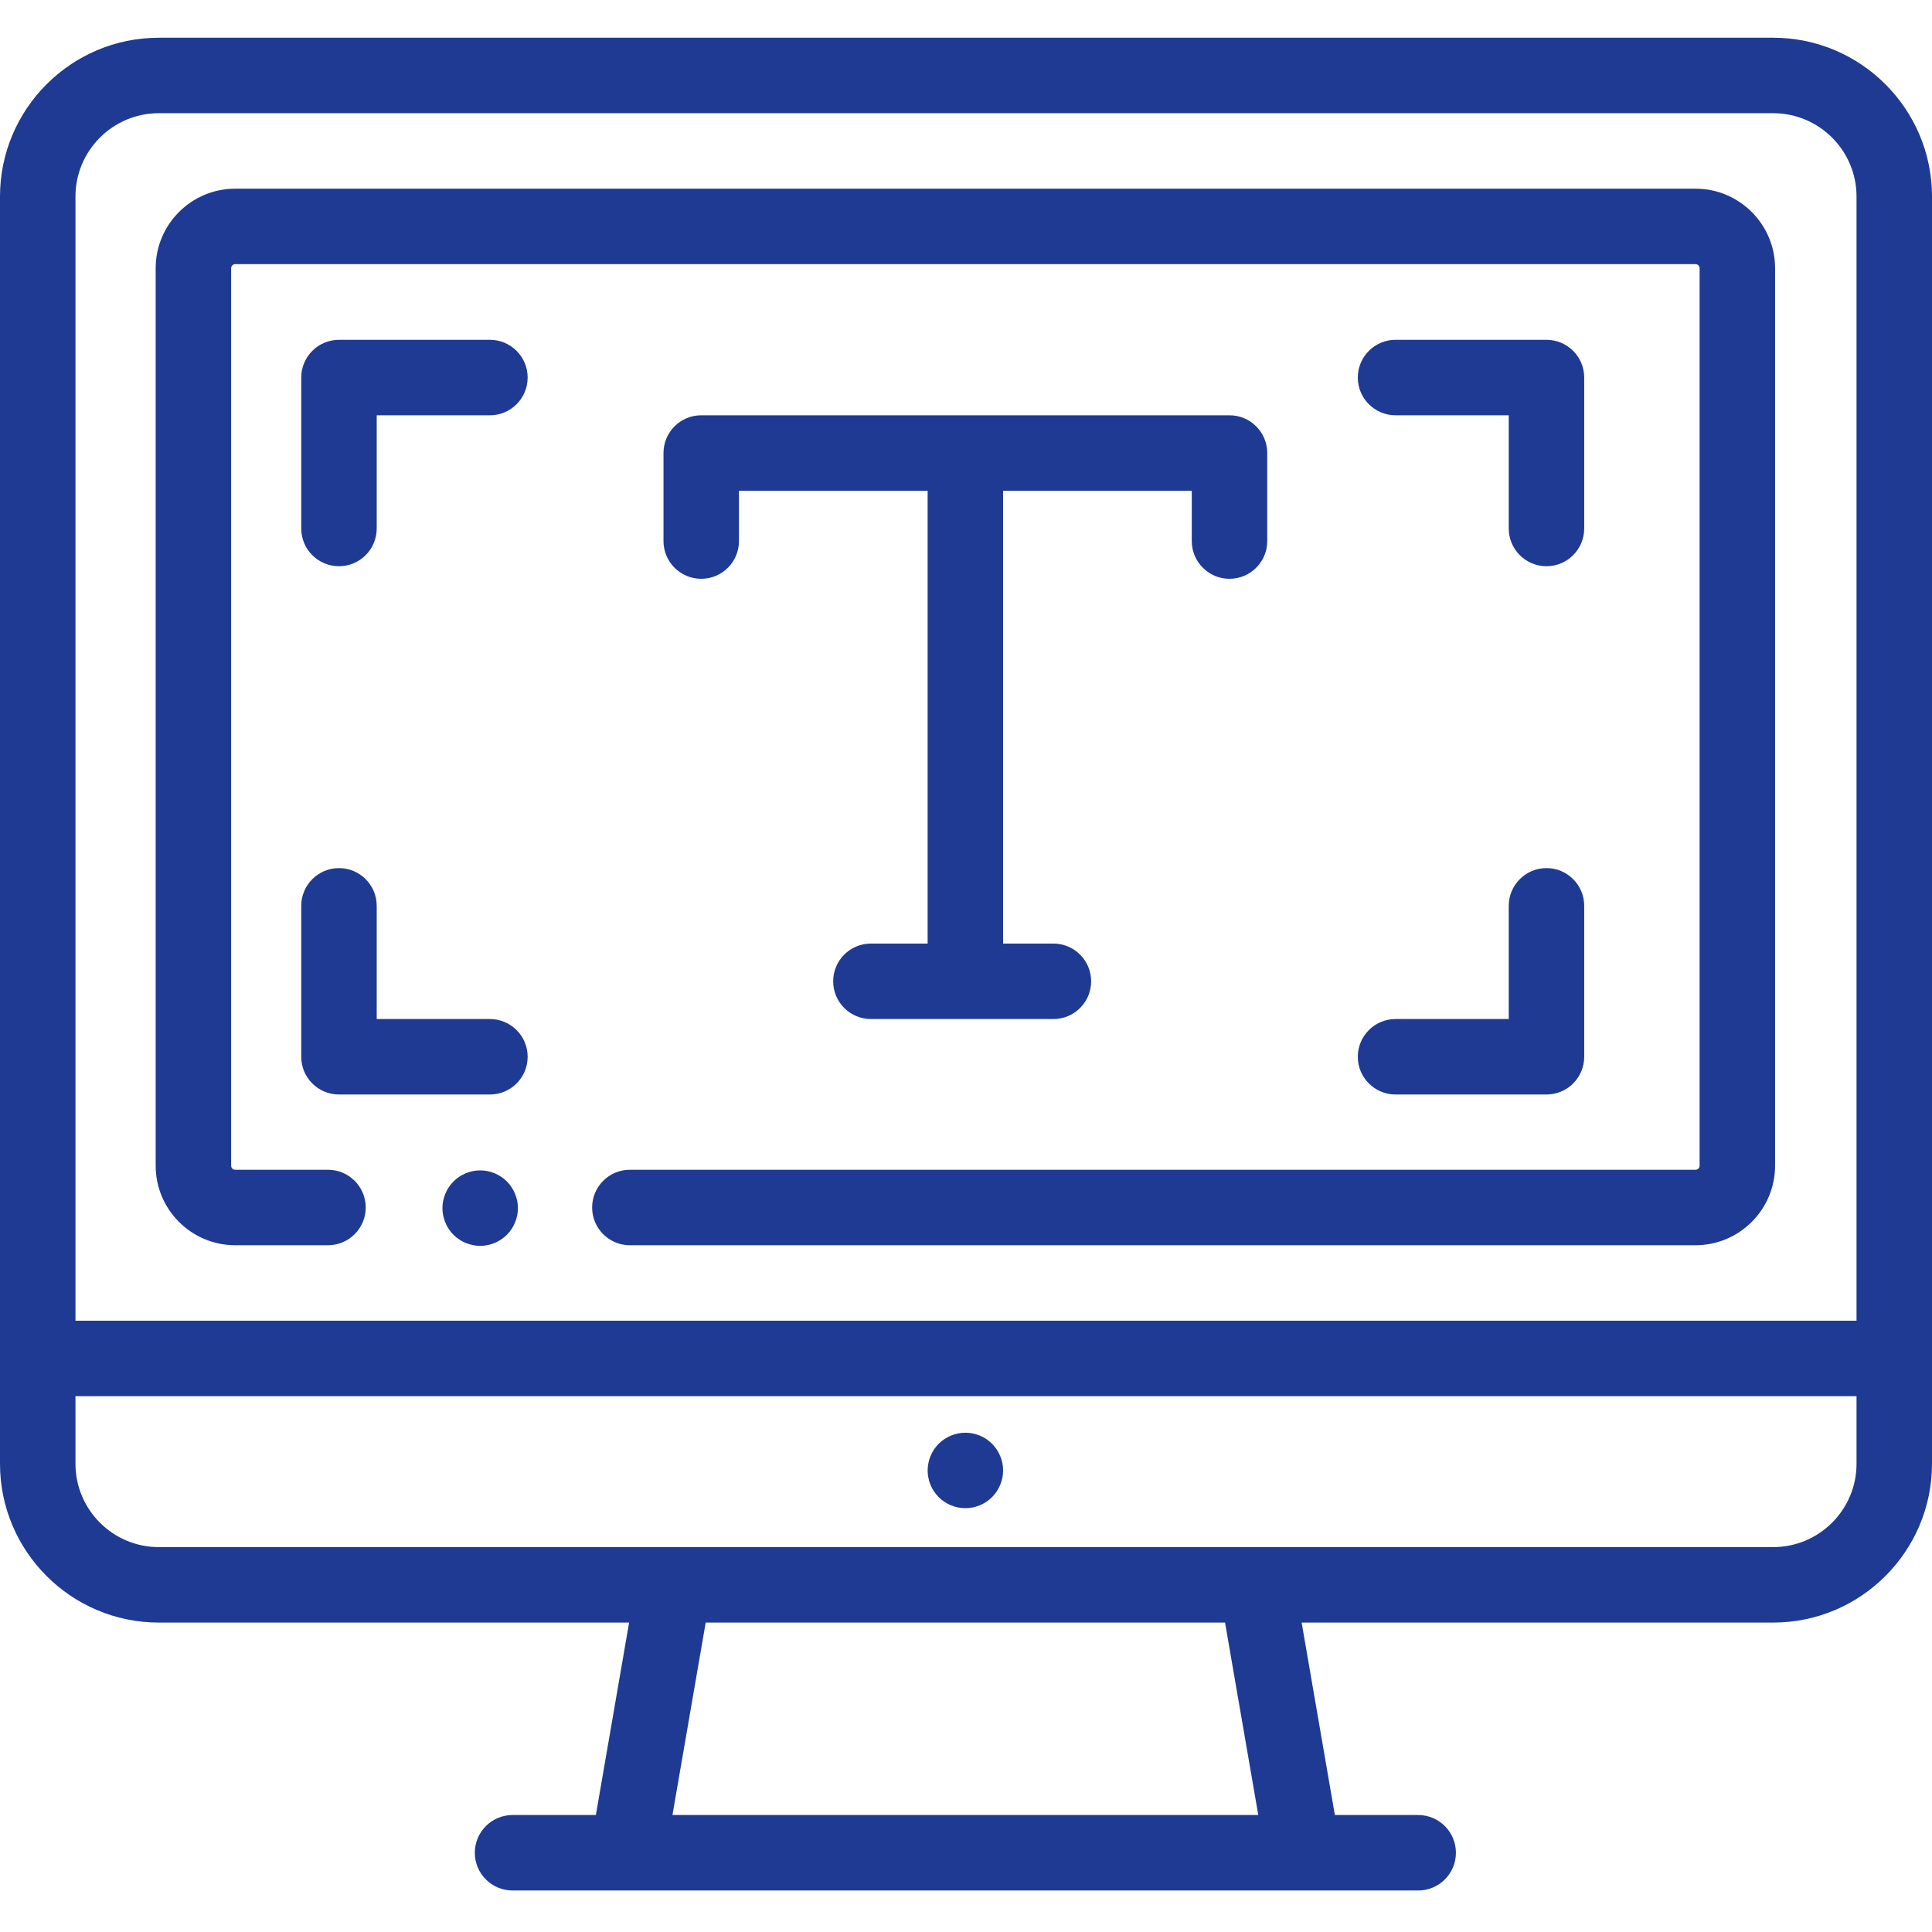
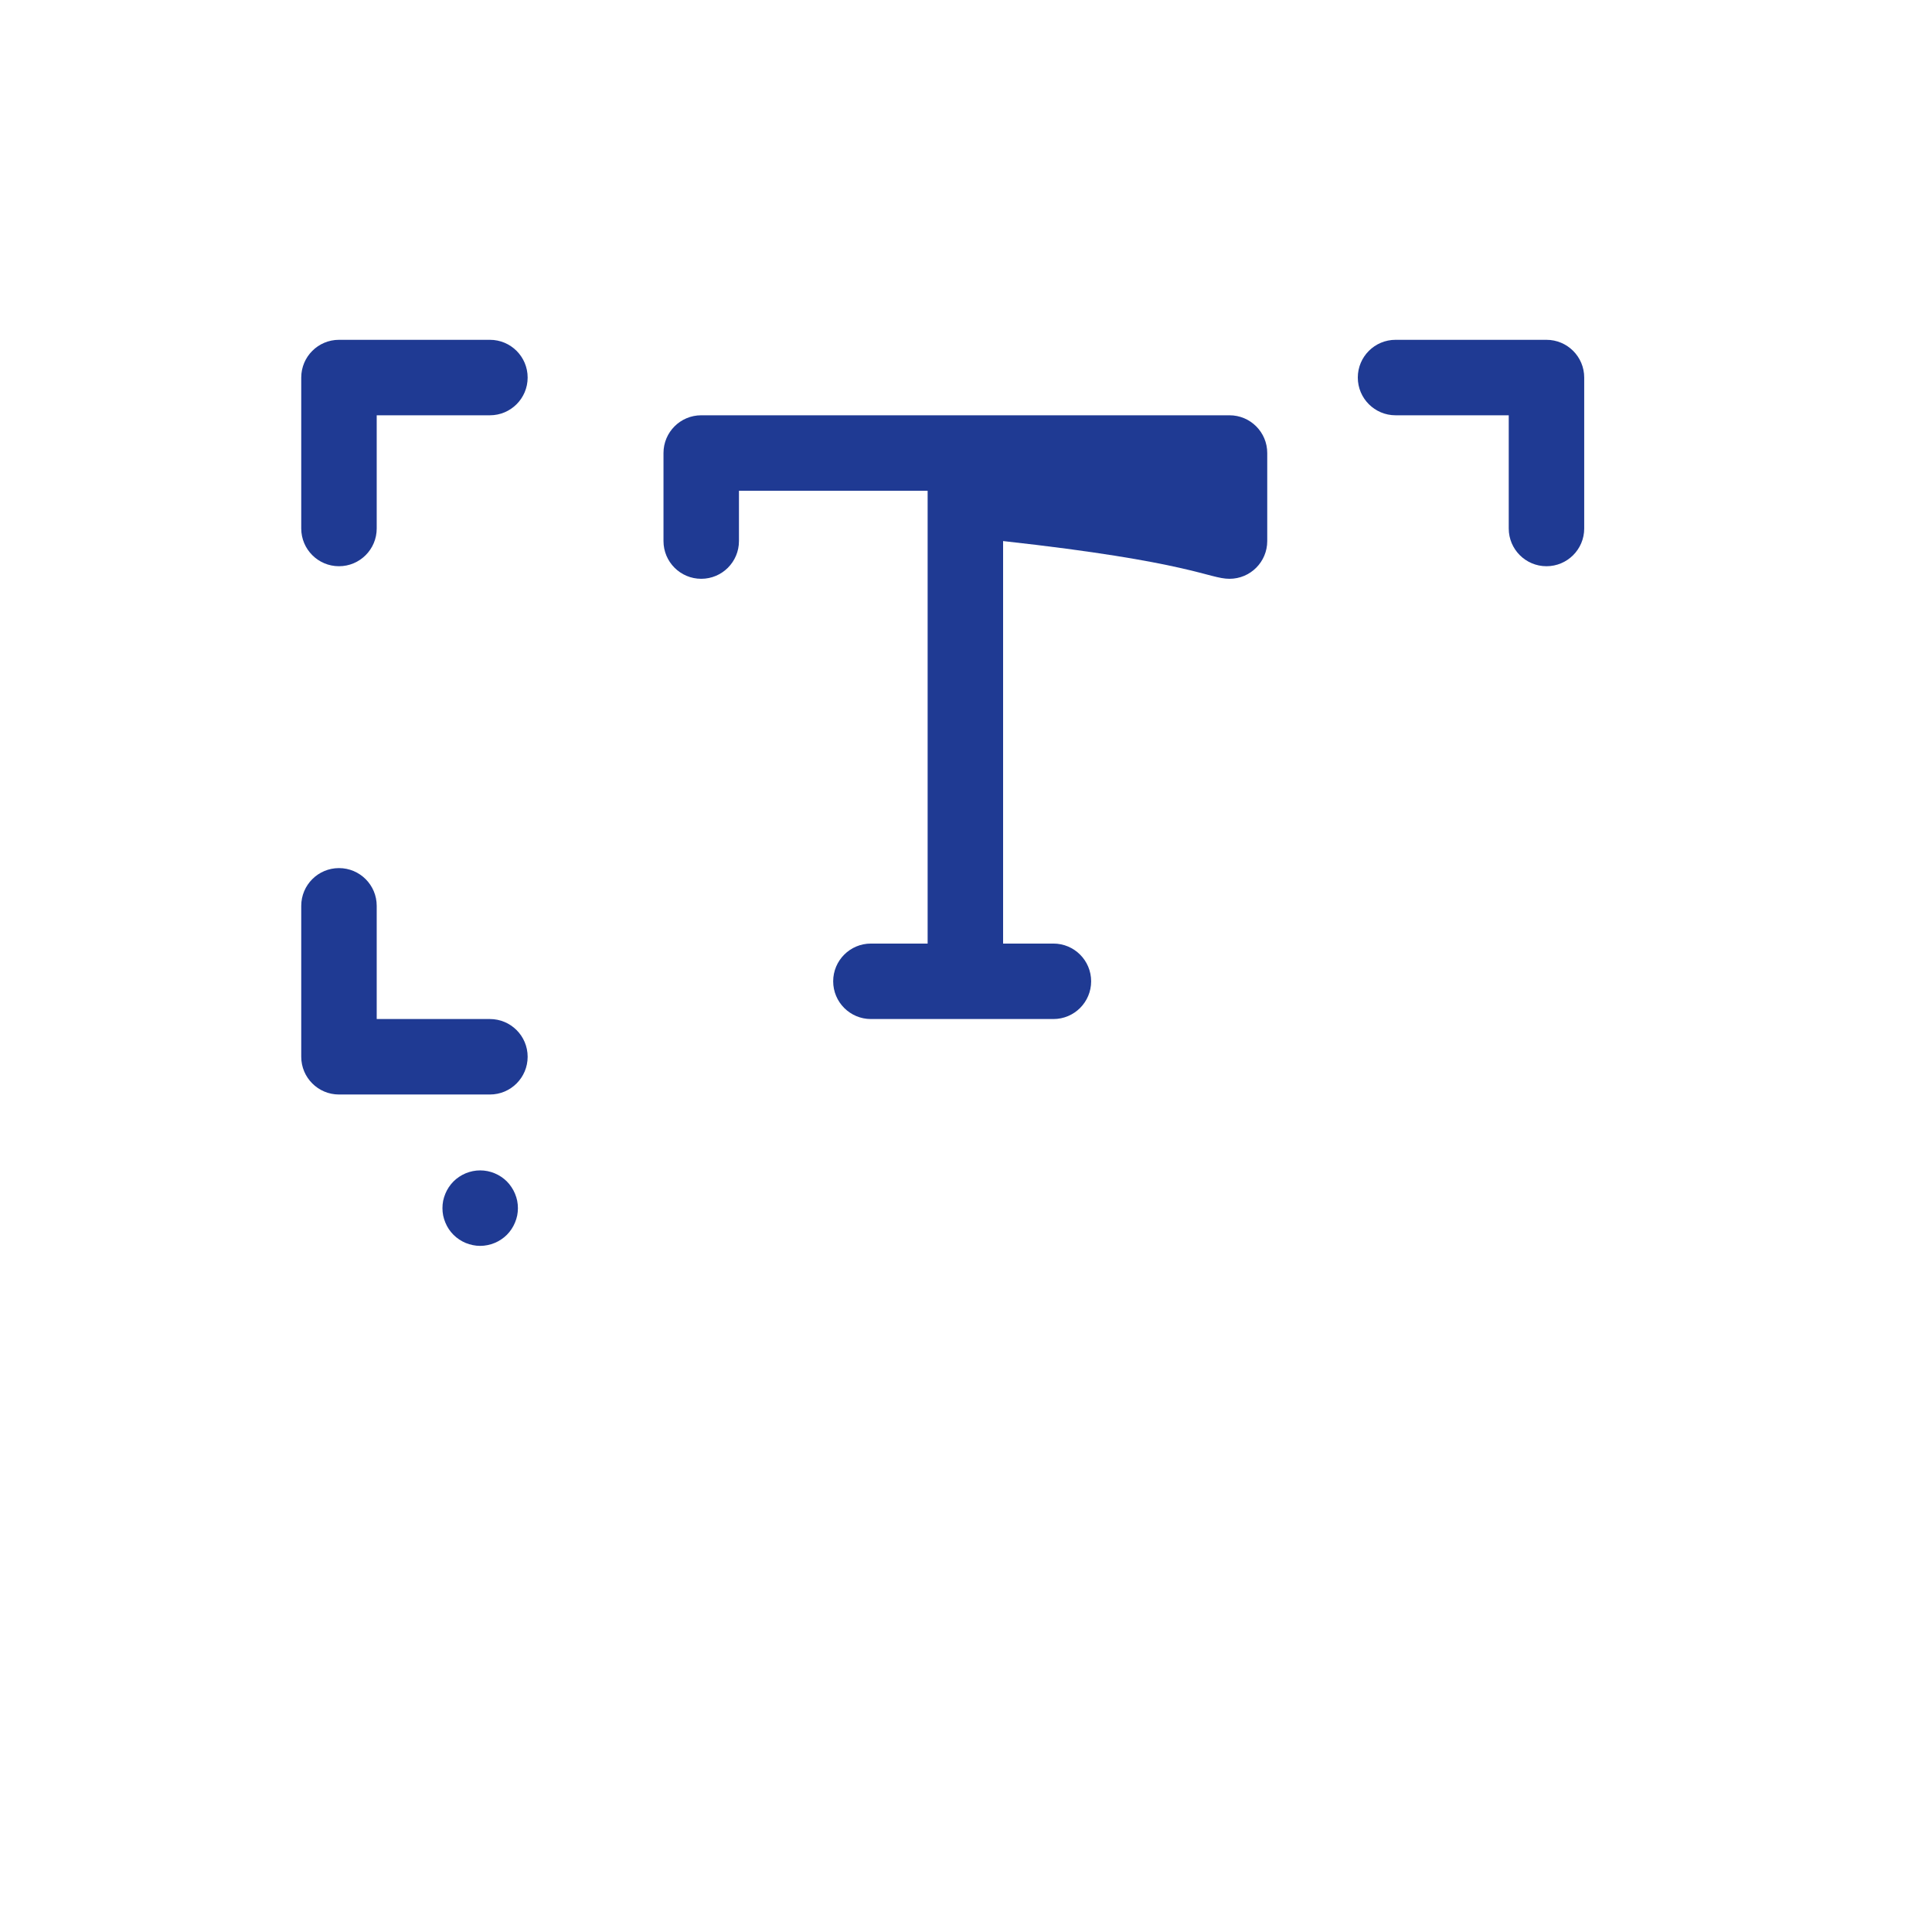
<svg xmlns="http://www.w3.org/2000/svg" width="512" height="512" viewBox="0 0 512 512" fill="none">
-   <path d="M469.914 10H42.082C18.879 10 0 28.879 0 52.082V387.918C0 411.121 18.879 430 42.082 430H166.719L157.91 481H135.832C130.313 481 125.832 485.477 125.832 491C125.832 496.523 130.313 501 135.832 501H375.832C381.355 501 385.832 496.523 385.832 491C385.832 485.477 381.355 481 375.832 481H353.754L344.949 430H469.918C493.121 430 512 411.121 512 387.918V52.082C512 28.879 493.121 10 469.914 10ZM42.082 30H469.914C482.094 30 492 39.906 492 52.082V350H20V52.082C20 39.906 29.906 30 42.082 30ZM333.457 481H178.207L187.016 430H324.648L333.457 481ZM469.914 410H42.082C29.906 410 20 400.094 20 387.918V370H492V387.918C492 400.094 482.094 410 469.914 410Z" fill="#1F3A93" />
-   <path d="M265.062 385.859C264.812 385.262 264.504 384.68 264.145 384.129C263.785 383.59 263.363 383.07 262.902 382.609C262.441 382.152 261.934 381.73 261.383 381.371C260.844 381.012 260.262 380.699 259.664 380.449C259.055 380.199 258.422 380.012 257.781 379.879C256.492 379.621 255.172 379.621 253.883 379.879C253.242 380.012 252.613 380.199 252.012 380.449C251.402 380.699 250.824 381.012 250.285 381.371C249.734 381.73 249.223 382.152 248.762 382.609C248.305 383.07 247.883 383.59 247.523 384.129C247.152 384.68 246.852 385.262 246.602 385.859C246.352 386.461 246.152 387.09 246.035 387.73C245.902 388.379 245.836 389.031 245.836 389.691C245.836 390.34 245.902 390.992 246.035 391.641C246.152 392.281 246.352 392.91 246.602 393.512C246.852 394.109 247.152 394.691 247.523 395.242C247.883 395.781 248.305 396.289 248.762 396.762C249.223 397.219 249.734 397.641 250.285 398C250.824 398.359 251.402 398.672 252.012 398.922C252.613 399.172 253.242 399.359 253.883 399.492C254.523 399.621 255.184 399.68 255.832 399.68C256.48 399.68 257.145 399.621 257.781 399.492C258.422 399.359 259.055 399.172 259.664 398.922C260.262 398.672 260.844 398.359 261.383 398C261.934 397.641 262.441 397.219 262.902 396.762C263.363 396.289 263.785 395.781 264.145 395.242C264.504 394.691 264.812 394.109 265.062 393.512C265.312 392.91 265.512 392.281 265.645 391.641C265.773 390.992 265.832 390.34 265.832 389.691C265.832 389.031 265.773 388.379 265.645 387.73C265.512 387.09 265.312 386.461 265.062 385.859Z" fill="#1F3A93" />
-   <path d="M325.832 153.387C331.355 153.387 335.832 148.91 335.832 143.387V120.055C335.832 114.531 331.355 110.055 325.832 110.055H185.832C180.313 110.055 175.832 114.531 175.832 120.055V143.387C175.832 148.91 180.313 153.387 185.832 153.387C191.355 153.387 195.832 148.91 195.832 143.387V130.055H245.832V250.055H230.801C225.277 250.055 220.801 254.531 220.801 260.055C220.801 265.578 225.277 270.055 230.801 270.055H279.164C284.688 270.055 289.164 265.578 289.164 260.055C289.164 254.531 284.688 250.055 279.164 250.055H265.832V130.055H315.832V143.387C315.832 148.91 320.313 153.387 325.832 153.387Z" fill="#1F3A93" />
+   <path d="M325.832 153.387C331.355 153.387 335.832 148.91 335.832 143.387V120.055C335.832 114.531 331.355 110.055 325.832 110.055H185.832C180.313 110.055 175.832 114.531 175.832 120.055V143.387C175.832 148.91 180.313 153.387 185.832 153.387C191.355 153.387 195.832 148.91 195.832 143.387V130.055H245.832V250.055H230.801C225.277 250.055 220.801 254.531 220.801 260.055C220.801 265.578 225.277 270.055 230.801 270.055H279.164C284.688 270.055 289.164 265.578 289.164 260.055C289.164 254.531 284.688 250.055 279.164 250.055H265.832V130.055V143.387C315.832 148.91 320.313 153.387 325.832 153.387Z" fill="#1F3A93" />
  <path d="M129.832 90.055H89.832C84.312 90.055 79.832 94.531 79.832 100.055V140.055C79.832 145.578 84.312 150.055 89.832 150.055C95.356 150.055 99.832 145.578 99.832 140.055V110.055H129.832C135.355 110.055 139.832 105.578 139.832 100.055C139.832 94.531 135.355 90.055 129.832 90.055Z" fill="#1F3A93" />
  <path d="M409.832 150.055C415.355 150.055 419.832 145.578 419.832 140.055V100.055C419.832 94.531 415.355 90.055 409.832 90.055H369.832C364.313 90.055 359.832 94.531 359.832 100.055C359.832 105.578 364.313 110.055 369.832 110.055H399.832V140.055C399.832 145.578 404.313 150.055 409.832 150.055Z" fill="#1F3A93" />
  <path d="M129.832 270.055H99.832V240.055C99.832 234.531 95.356 230.055 89.832 230.055C84.312 230.055 79.832 234.531 79.832 240.055V280.055C79.832 285.578 84.312 290.055 89.832 290.055H129.832C135.355 290.055 139.832 285.578 139.832 280.055C139.832 274.531 135.355 270.055 129.832 270.055Z" fill="#1F3A93" />
-   <path d="M369.832 290.055H409.832C415.355 290.055 419.832 285.578 419.832 280.055V240.055C419.832 234.531 415.355 230.055 409.832 230.055C404.313 230.055 399.832 234.531 399.832 240.055V270.055H369.832C364.313 270.055 359.832 274.531 359.832 280.055C359.832 285.578 364.313 290.055 369.832 290.055Z" fill="#1F3A93" />
-   <path d="M62.344 330H86.922C92.441 330 96.922 325.523 96.922 320C96.922 314.477 92.441 310 86.922 310H62.344C61.742 310 61.254 309.516 61.254 308.922V71.082C61.254 70.484 61.742 70 62.344 70H449.324C449.926 70 450.414 70.484 450.414 71.082V308.922C450.414 309.516 449.926 310 449.324 310H166.922C161.398 310 156.922 314.477 156.922 320C156.922 325.523 161.398 330 166.922 330H449.324C460.953 330 470.414 320.543 470.414 308.922V71.082C470.414 59.457 460.953 50 449.324 50H62.344C50.715 50 41.254 59.457 41.254 71.082V308.922C41.254 320.543 50.715 330 62.344 330Z" fill="#1F3A93" />
  <path d="M136.48 316.34C136.23 315.742 135.922 315.16 135.562 314.621C135.203 314.07 134.781 313.559 134.324 313.09C133.863 312.629 133.352 312.219 132.801 311.852C132.262 311.492 131.684 311.18 131.074 310.93C130.473 310.68 129.844 310.492 129.203 310.359C127.914 310.102 126.582 310.102 125.305 310.359C124.664 310.492 124.031 310.68 123.422 310.93C122.824 311.18 122.242 311.492 121.703 311.852C121.152 312.219 120.641 312.629 120.184 313.09C119.723 313.559 119.301 314.07 118.934 314.621C118.574 315.16 118.273 315.742 118.023 316.34C117.773 316.949 117.574 317.582 117.441 318.211C117.313 318.859 117.254 319.52 117.254 320.172C117.254 320.82 117.313 321.48 117.441 322.121C117.574 322.762 117.773 323.391 118.023 323.992C118.273 324.602 118.574 325.18 118.934 325.719C119.301 326.27 119.723 326.781 120.184 327.242C120.641 327.699 121.152 328.121 121.703 328.48C122.242 328.84 122.824 329.152 123.422 329.402C124.031 329.652 124.664 329.84 125.305 329.969C125.941 330.102 126.602 330.172 127.254 330.172C127.902 330.172 128.562 330.102 129.203 329.969C129.844 329.84 130.473 329.652 131.074 329.402C131.684 329.152 132.262 328.84 132.801 328.48C133.352 328.121 133.863 327.699 134.324 327.242C134.781 326.781 135.203 326.27 135.562 325.719C135.922 325.18 136.23 324.602 136.48 323.992C136.73 323.391 136.934 322.762 137.062 322.121C137.184 321.48 137.254 320.82 137.254 320.172C137.254 319.52 137.184 318.859 137.062 318.211C136.934 317.582 136.73 316.949 136.48 316.34Z" fill="#1F3A93" />
</svg>